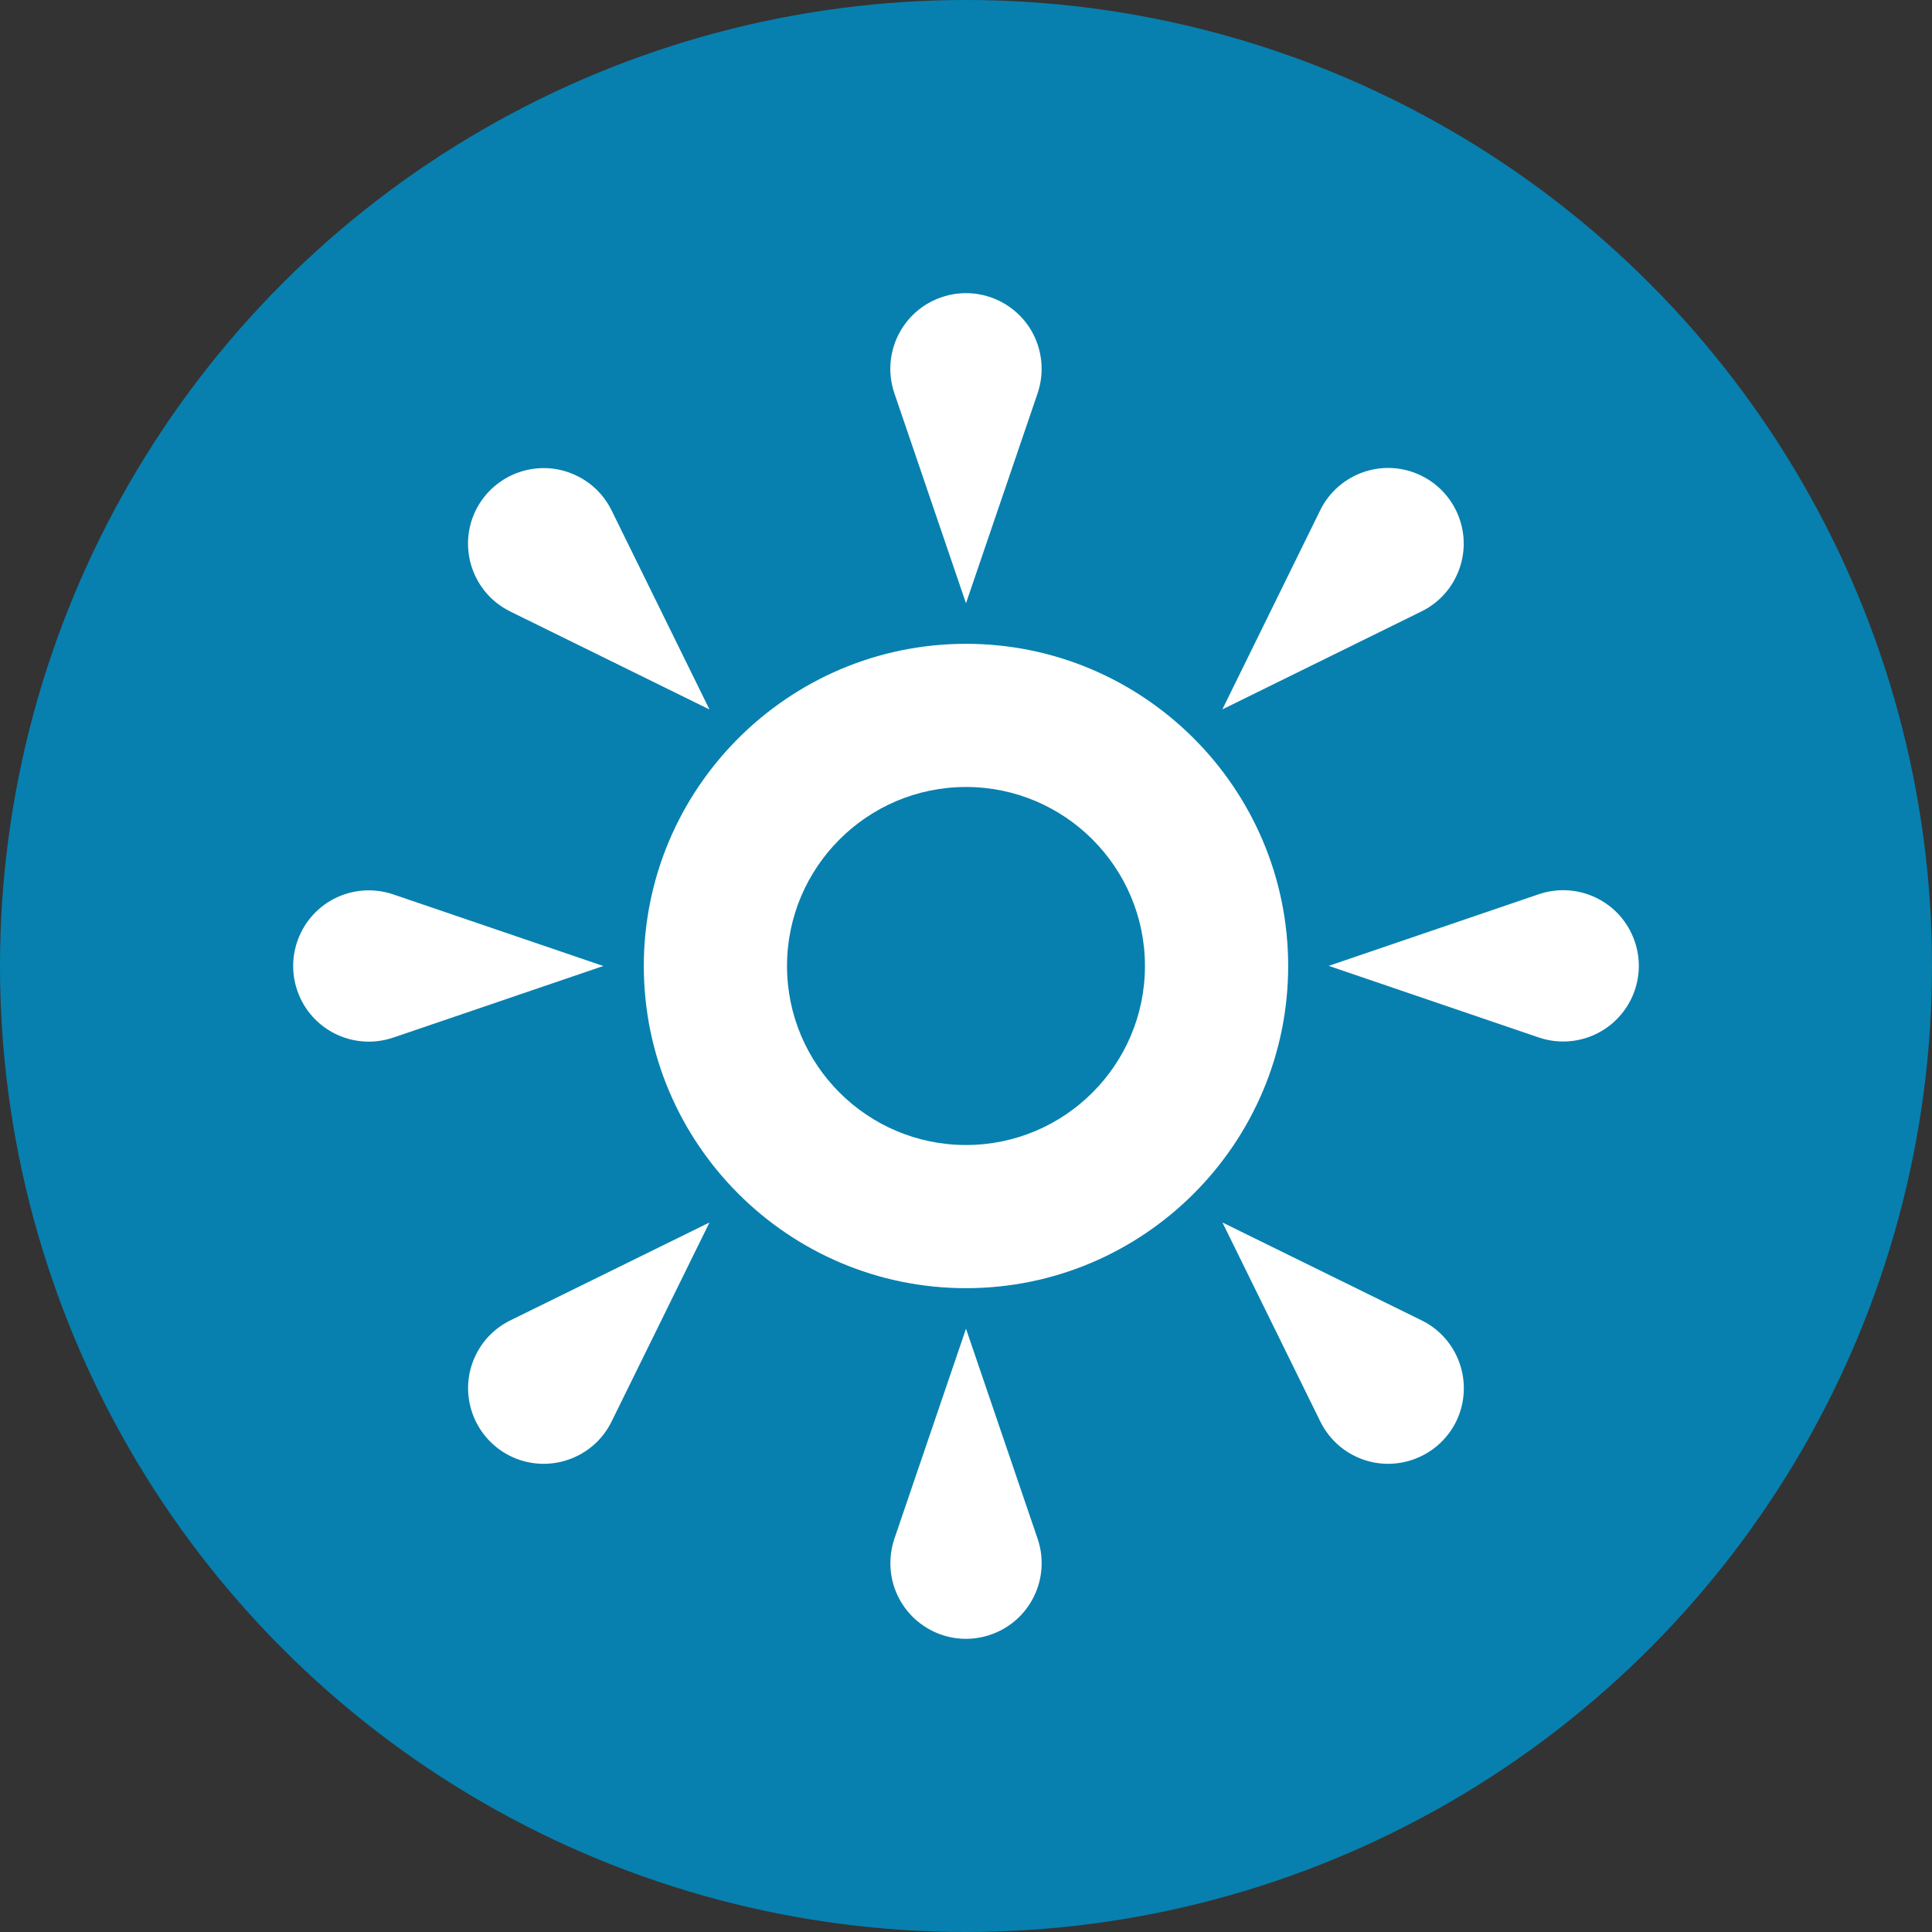
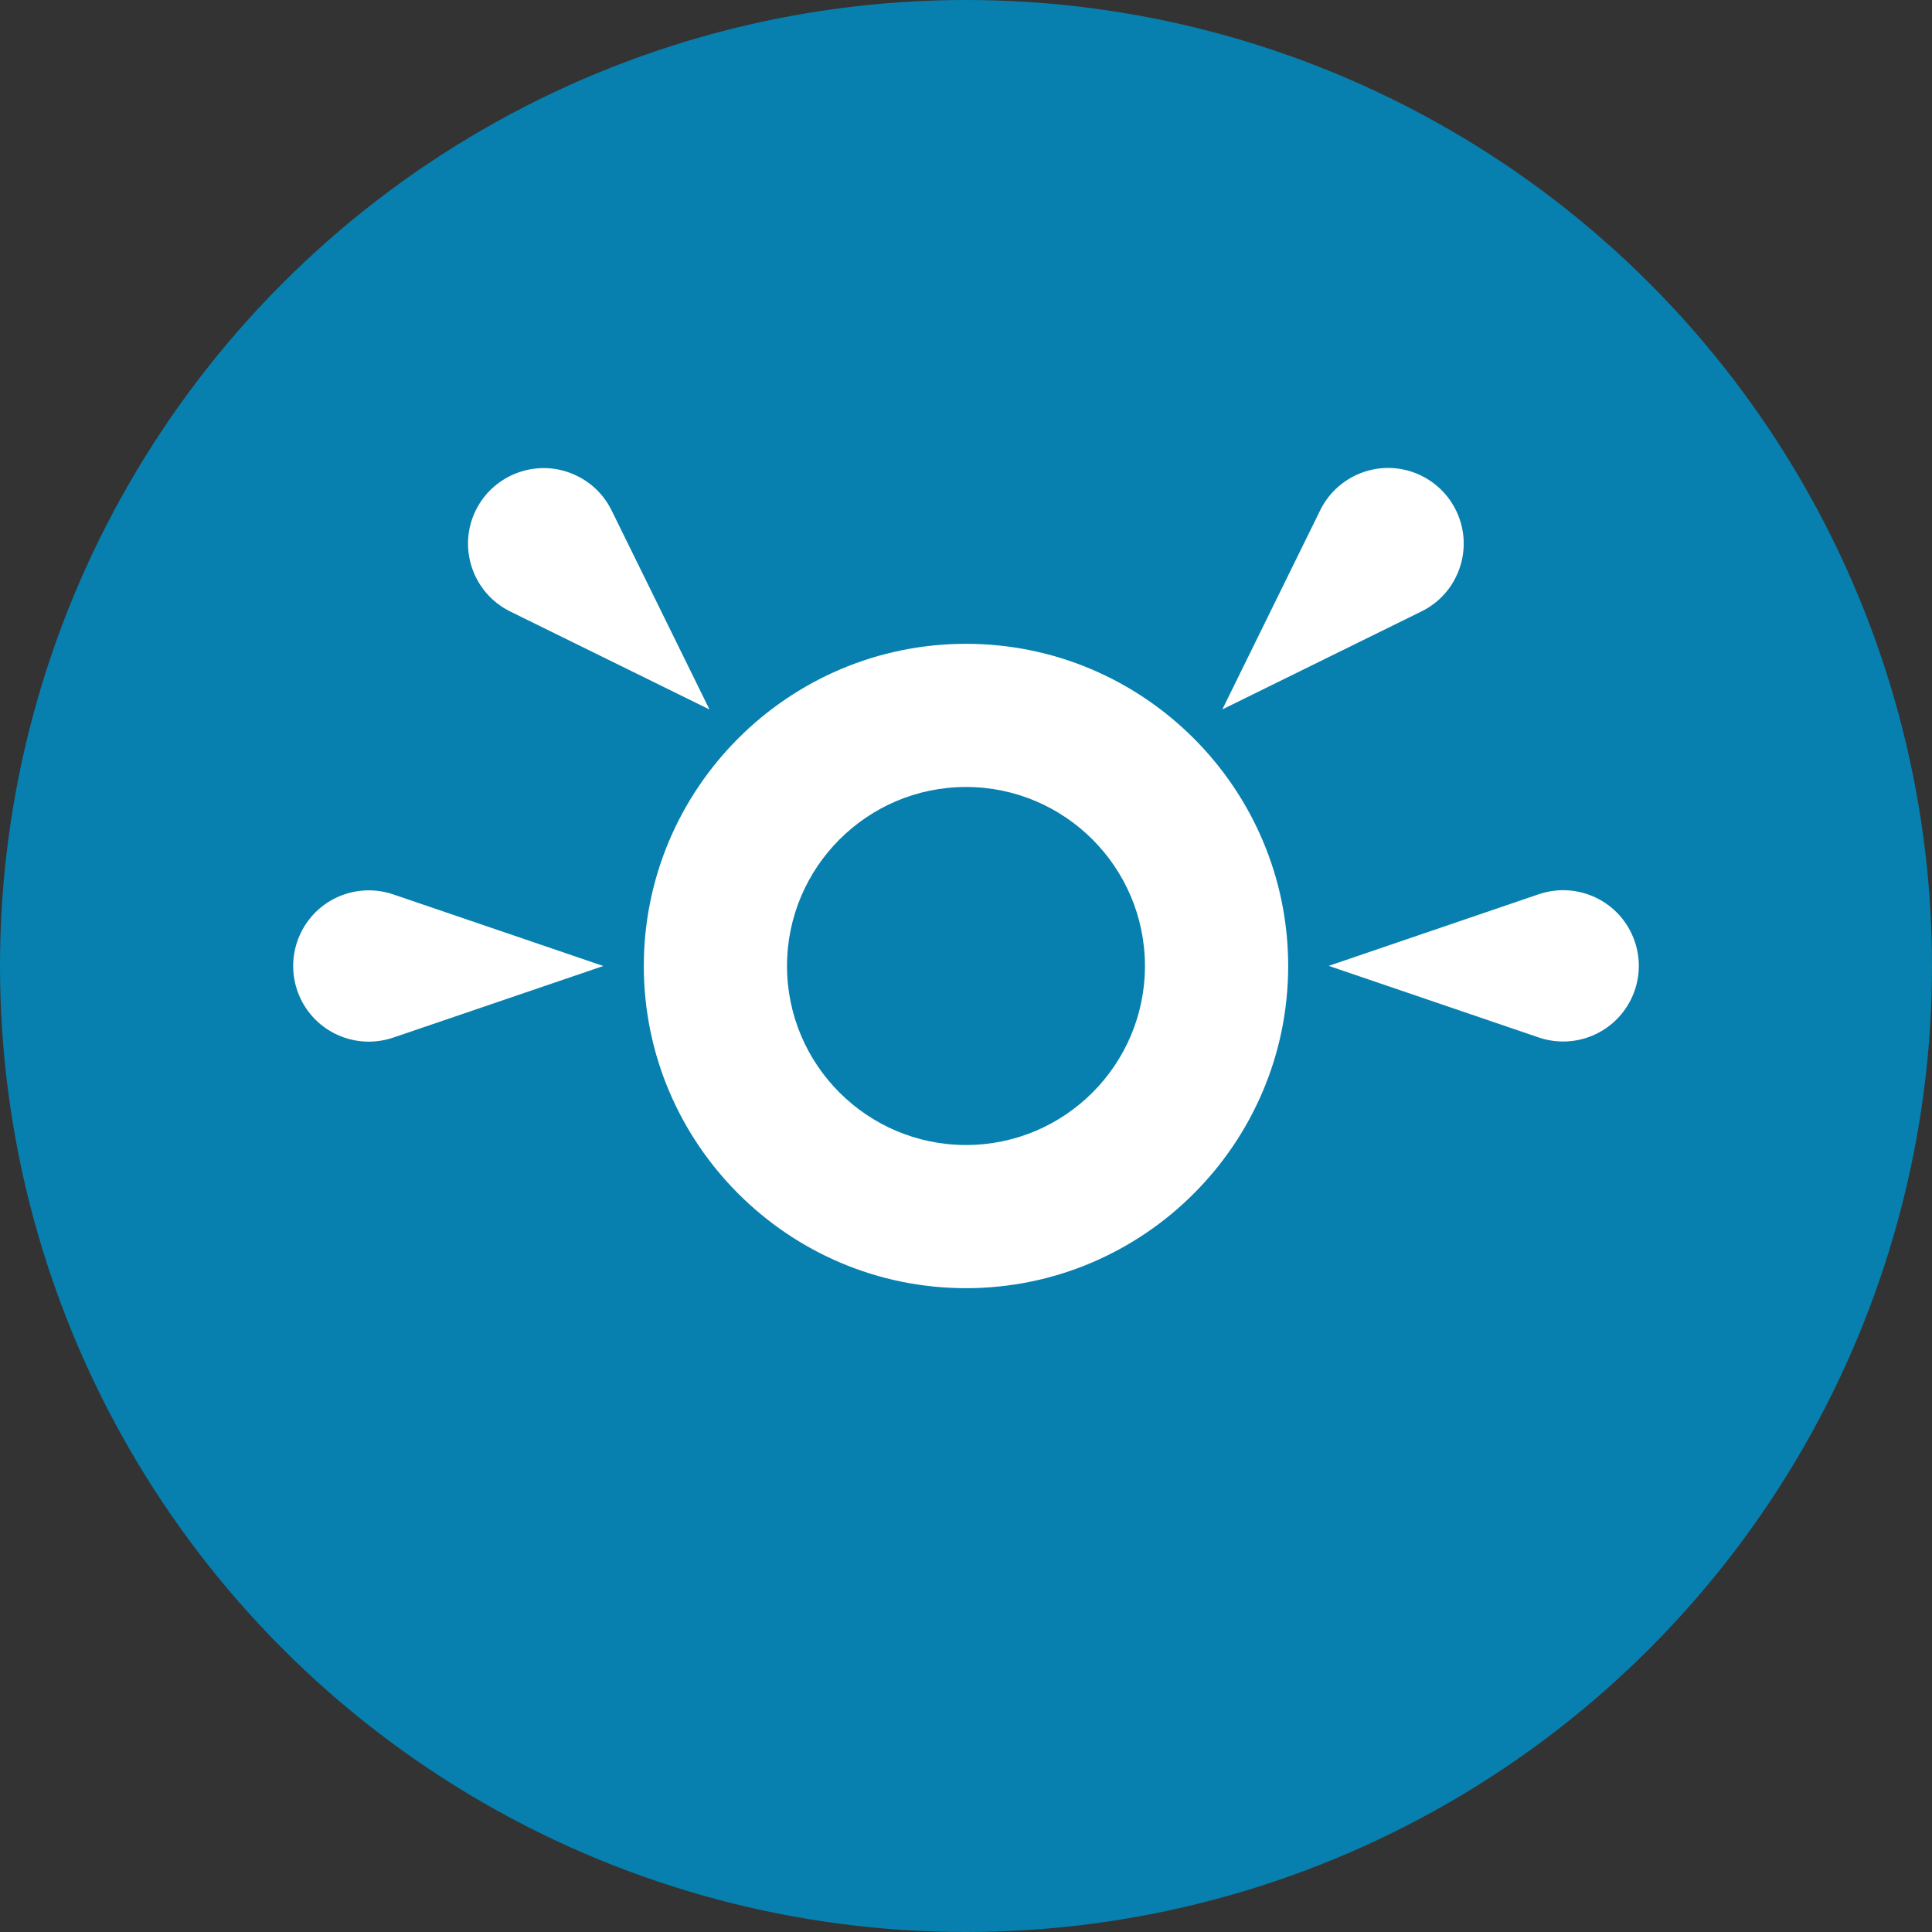
<svg xmlns="http://www.w3.org/2000/svg" xml:space="preserve" width="67.733mm" height="67.733mm" version="1.1" style="shape-rendering:geometricPrecision; text-rendering:geometricPrecision; image-rendering:optimizeQuality; fill-rule:evenodd; clip-rule:evenodd" viewBox="0 0 17708.18 17708.18">
  <rect x="0" y="0" width="17708.18" height="17708.18" fill="#333333" stroke="none" />
  <defs>
    <style type="text/css">
   
    .fil0 {fill:#0780AF}
    .fil1 {fill:white;fill-rule:nonzero}
   
  </style>
  </defs>
  <g id="Слой_x0020_1">
    <g id="_1679853828768">
      <circle class="fil0" cx="8854.1" cy="8854.08" r="8854.09" />
      <g>
-         <path class="fil1" d="M9510.55 3604.31l-656.5 1925.09 -656.5 -1925.09c-123.19,-362.8 69.46,-756.21 432.87,-880.14 362.2,-123.56 756.95,69.8 880.14,432.87 50.56,150.54 47.06,307.24 0,447.27z" />
        <path class="fil1" d="M3604.34 8197.73l1925.35 656.4 -1925.35 656.24c-363.4,122.82 -756.08,-69.1 -880.14,-432.5 -123.19,-361.94 70.07,-756.95 432.03,-880.14 151.4,-51.29 308.47,-47.19 448.11,0z" />
-         <path class="fil1" d="M8197.55 14103.95l656.5 -1925.22 656.5 1925.22c122.82,362.67 -69.6,756.55 -433.23,879.77 -361.73,123.9 -755.25,-69.83 -879.77,-432.53 -50.46,-150.28 -46.59,-307.61 0,-447.25z" />
        <path class="fil1" d="M14103.61 9509.04l-1925.09 -656.24 1925.09 -656.4c362.56,-122.82 756.11,69.46 880.14,432.87 123.69,361.73 -69.8,755.61 -432.37,879.77 -150.9,51.32 -307.87,47.56 -447.77,0z" />
        <path class="fil1" d="M5605.43 4677.68l897.44 1825.27 -1824.9 -897.58c-344.03,-168.31 -485.73,-584.47 -317.52,-927.69 169.88,-342.83 584.97,-485.13 928.29,-315.85 142.9,69.83 251.35,183.11 316.68,315.85z" />
-         <path class="fil1" d="M4677.97 12102.13l1824.9 -897.21 -897.44 1824.9c-168.45,342.83 -584,484.53 -927.46,316.21 -343.19,-169.07 -485.36,-584.87 -316.68,-927.33 70.2,-143.77 184.18,-251.24 316.68,-316.58z" />
-         <path class="fil1" d="M12101.92 13029.82l-897.42 -1824.9 1825.61 897.21c343.32,168.34 484.16,584.13 316.32,927.69 -170.25,342.83 -585.34,484.53 -927.8,316.21 -143.77,-70.2 -251.35,-184.18 -316.71,-316.21z" />
        <path class="fil1" d="M13028.54 5604.3l-1824.9 897.91 897.31 -1825.84c169.07,-342.96 585,-485.28 927.59,-315.85 343.19,169.05 485.73,584.47 315.95,927.93 -69.46,142.8 -182.72,250.49 -315.95,315.85z" />
        <path class="fil1" d="M8854.05 11807.09c-1628.12,0 -2953.09,-1325.21 -2953.09,-2952.96 0,-1627.78 1324.98,-2953.12 2953.09,-2953.12 1627.75,0 2953.09,1325.34 2953.09,2953.12 0,1627.75 -1325.34,2952.96 -2953.09,2952.96zm0 -4593.81l0 0c-904.95,0 -1640.48,736.14 -1640.48,1640.85 0,905.05 735.53,1640.69 1640.48,1640.69 905.05,0 1640.22,-735.64 1640.22,-1640.69 0,-904.71 -735.17,-1640.85 -1640.22,-1640.85z" />
      </g>
    </g>
  </g>
</svg>